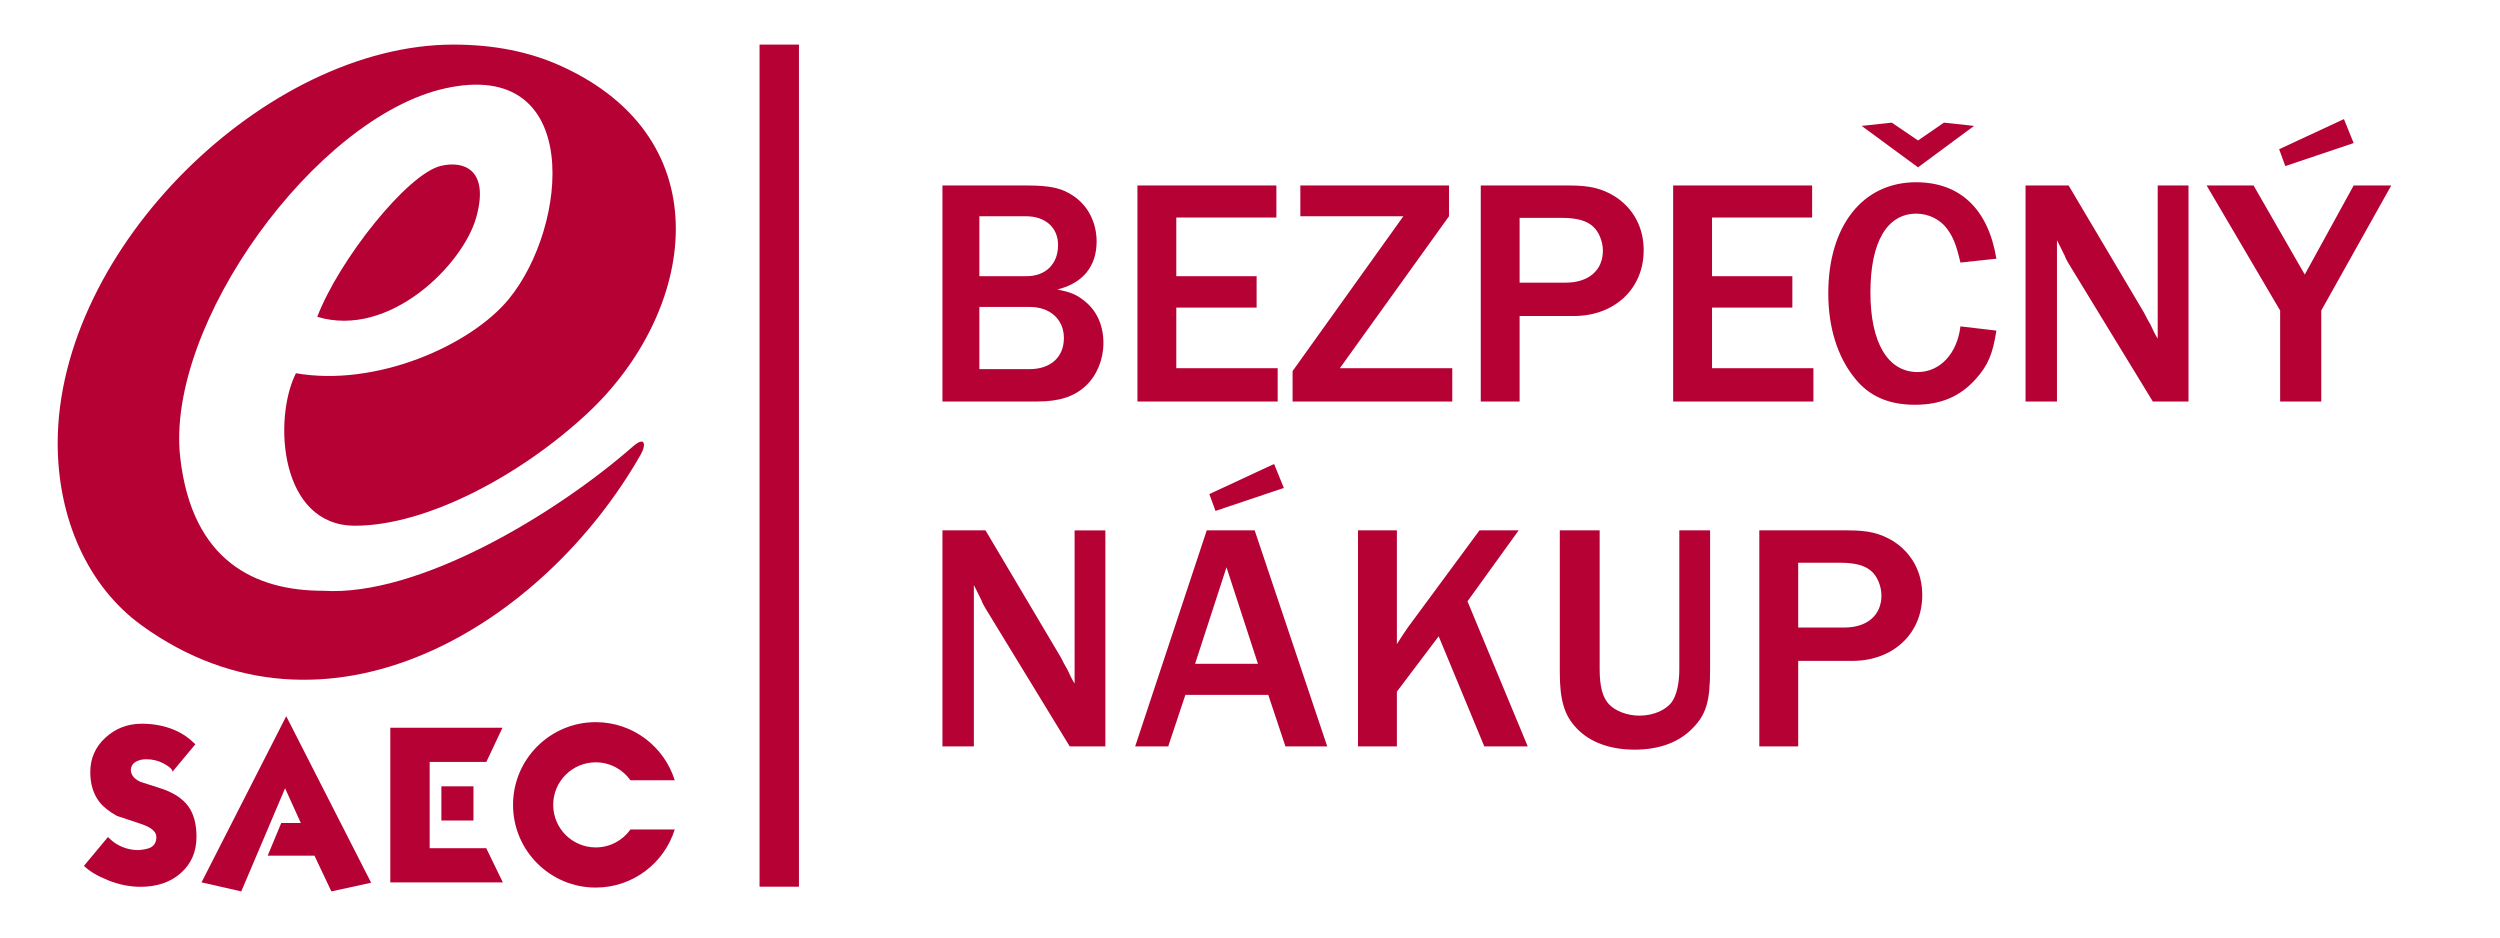
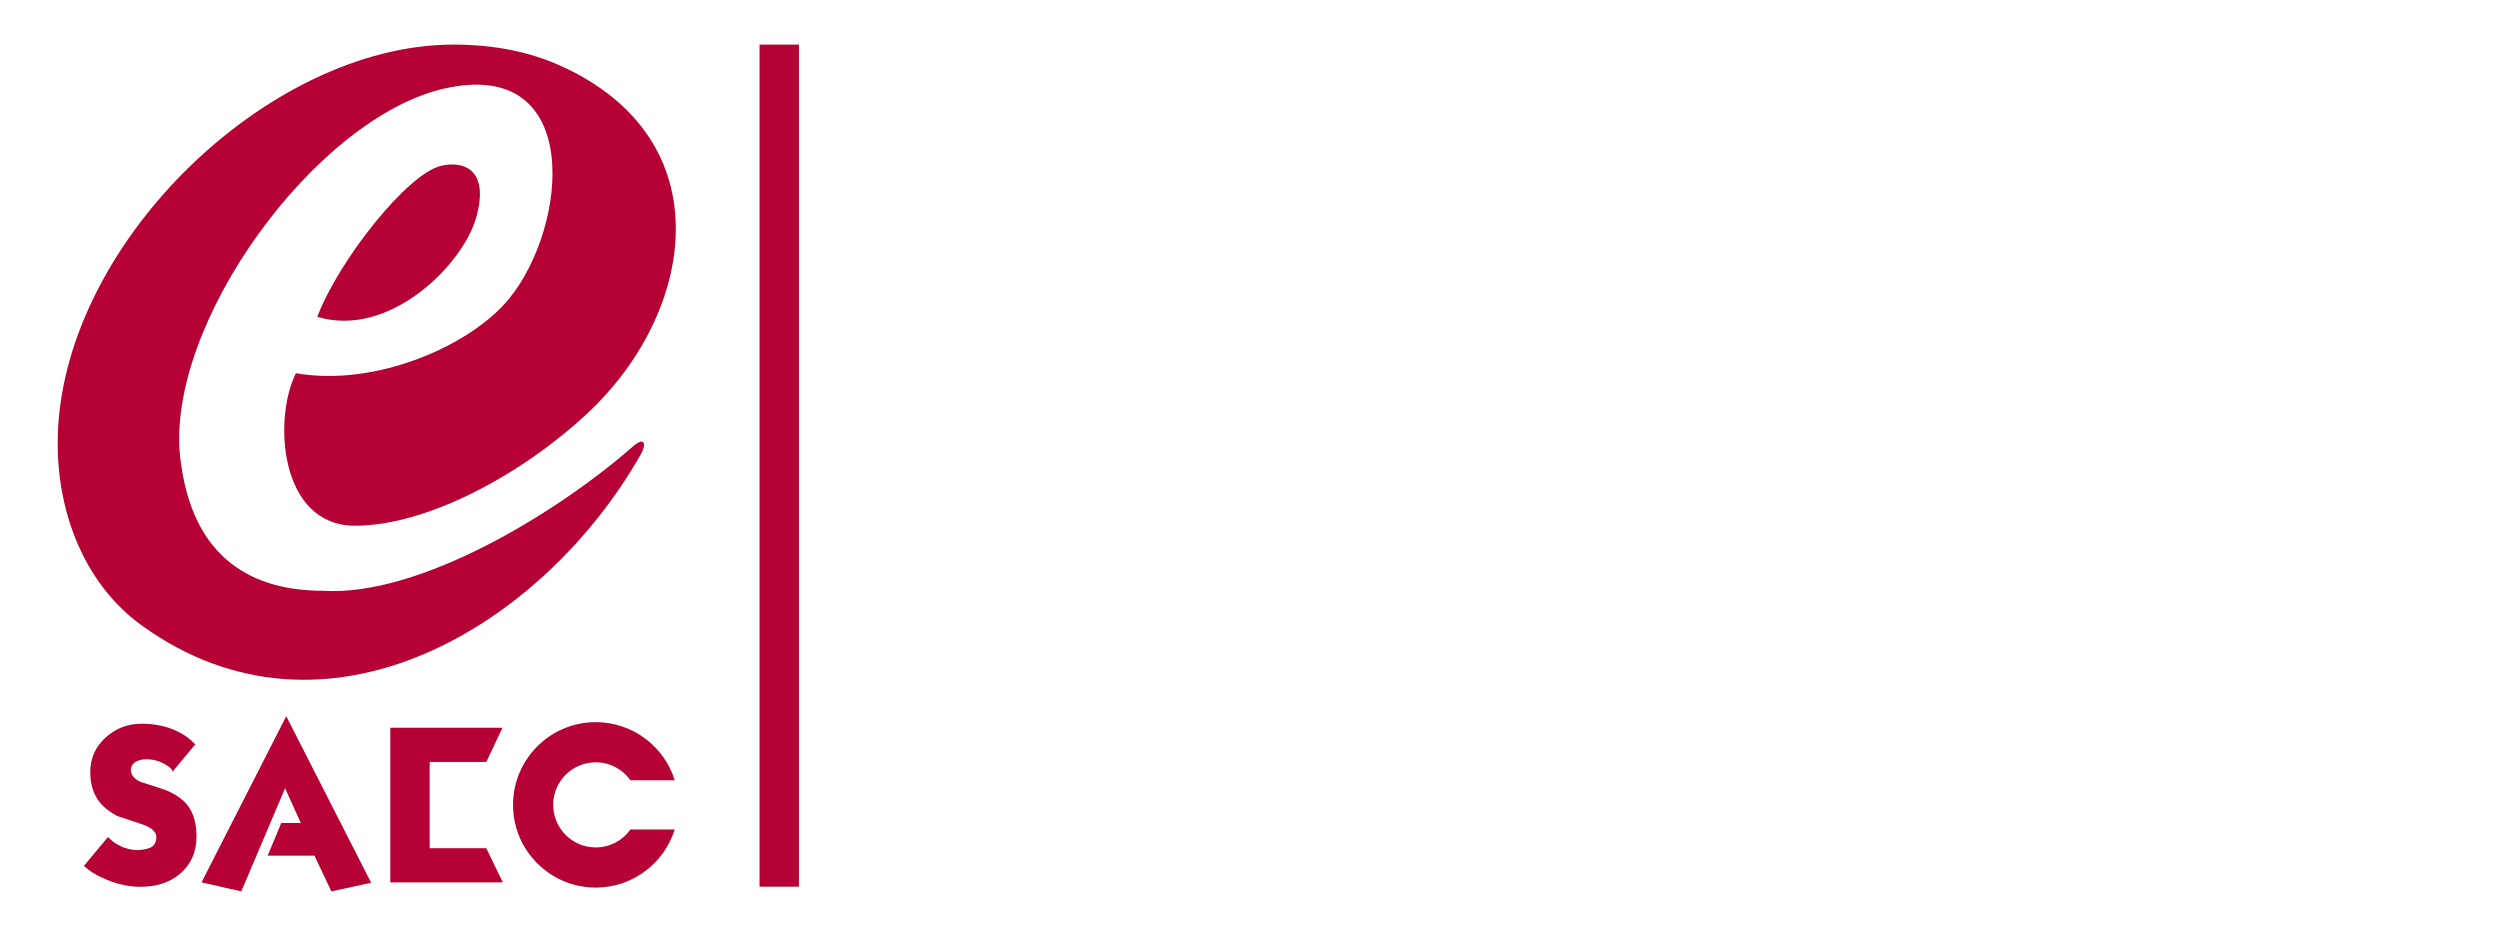
<svg xmlns="http://www.w3.org/2000/svg" viewBox="0 0 1066.333 400" height="400" width="1066.333" xml:space="preserve" id="svg2" version="1.1">
  <defs id="defs6">
    <clipPath id="clipPath18" clipPathUnits="userSpaceOnUse">
      <path id="path16" d="M 0,300 H 1000 V 0 H 0 Z" />
    </clipPath>
  </defs>
  <g transform="matrix(1.333,0,0,-1.333,0,400)" id="g10">
    <g id="g12">
      <g clip-path="url(#clipPath18)" id="g14">
        <g transform="translate(329.441,181.96)" id="g20">
-           <path id="path22" style="fill:#b60134;fill-opacity:1;fill-rule:nonzero;stroke:none" d="m 0,0 c 6.734,0 10.984,3.833 10.984,9.947 0,5.909 -4.352,9.949 -10.879,9.949 h -16.17 V 0 Z m -0.93,29.745 c 6.115,0 10.048,3.937 10.048,9.946 0,5.6 -4.038,9.225 -10.26,9.225 H -16.065 V 29.745 Z M -27.879,58.762 H -0.93 c 7.664,0 11.394,-0.828 15.233,-3.525 4.455,-3.107 7.151,-8.392 7.151,-14.401 0,-7.986 -4.46,-13.371 -12.542,-15.343 4.042,-0.83 5.909,-1.553 8.189,-3.32 4.249,-3.107 6.531,-7.974 6.531,-13.778 0,-5.288 -2.076,-10.367 -5.596,-13.682 -3.733,-3.524 -8.502,-5.079 -15.758,-5.079 H -27.879 Z M 34.512,-10.366 V 58.762 H 78.977 V 48.503 H 46.95 V 29.745 h 25.7 V 19.688 H 46.95 V 0.306 h 32.442 v -10.672 z m 100.746,0 H 84.159 v 9.741 l 35.446,49.541 H 86.642 v 9.846 h 47.567 V 48.916 L 99.288,0.306 h 35.97 z m 36.271,38.036 c 7.353,0 11.924,3.939 11.924,10.261 0,2.796 -1.252,6.012 -3.121,7.67 -1.961,1.867 -5.182,2.797 -9.938,2.797 H 156.802 V 27.67 Z m -27.158,-38.036 v 69.128 h 28.294 c 6.639,0 10.361,-0.93 14.507,-3.42 6.014,-3.837 9.331,-9.951 9.331,-17.303 0,-12.341 -9.331,-21.043 -22.388,-21.043 h -17.313 v -27.362 z m 61.561,0 v 69.128 h 44.469 V 48.503 H 218.372 V 29.745 h 25.703 V 19.688 H 218.372 V 0.306 h 32.444 v -10.672 z m 60.314,88.196 9.646,1.042 8.391,-5.704 8.297,5.704 9.637,-1.042 -17.934,-13.262 z m 43.113,-65.501 c -1.137,-7.461 -2.695,-11.193 -6.732,-15.648 -4.977,-5.492 -11.096,-8.084 -19.381,-8.084 -8.402,0 -14.718,2.797 -19.275,8.601 -5.492,6.84 -8.399,16.169 -8.399,27.052 0,21.558 10.987,35.549 28.082,35.549 14.097,0 23.119,-8.604 25.705,-24.458 l -11.5,-1.246 c -1.348,5.703 -2.281,8.086 -4.254,10.78 -2.171,3.003 -5.904,4.873 -9.848,4.873 -9.425,0 -14.704,-9.124 -14.704,-25.19 0,-16.163 5.59,-25.495 15.128,-25.495 7.149,0 12.644,5.909 13.678,14.616 z m 50.062,-22.695 -26.947,44.151 c -0.414,0.727 -0.926,1.556 -1.238,2.485 -0.422,0.832 -0.21,0.419 -0.623,1.244 -0.624,1.245 -1.251,2.594 -1.871,3.732 v -51.612 h -10.05 v 69.128 h 13.782 l 24.15,-40.733 c 0.627,-1.243 1.249,-2.483 2.072,-3.83 0.725,-1.662 1.45,-3.11 2.283,-4.457 v 49.02 h 9.85 v -69.128 z m 64.259,82.704 -21.87,-7.359 -1.972,5.392 20.731,9.636 z m -23.524,-82.704 v 29.12 l -23.522,40.008 h 15.023 l 16.378,-28.5 15.645,28.5 h 12.027 l -22.39,-40.008 v -29.12 z m -387.304,-110.358 -26.95,44.157 c -0.413,0.725 -0.93,1.559 -1.244,2.484 -0.41,0.833 -0.205,0.416 -0.618,1.248 -0.621,1.236 -1.247,2.585 -1.869,3.734 v -51.623 h -10.05 v 69.135 h 13.781 l 24.151,-40.73 c 0.625,-1.246 1.244,-2.496 2.071,-3.843 0.728,-1.648 1.456,-3.107 2.285,-4.457 v 49.03 h 9.842 v -69.135 z m 68.507,82.713 -21.87,-7.362 -1.968,5.389 20.722,9.64 z M 63.014,-63.402 52.961,-94.291 h 20.113 z m 18.861,-57.322 -5.493,16.487 H 49.853 l -5.492,-16.487 H 33.786 l 22.907,69.135 h 15.333 l 23.22,-69.135 z m 63.633,0 -14.605,35.243 -13.37,-17.721 v -17.522 H 105.09 v 69.135 h 12.443 v -36.388 c 1.651,2.601 2.485,3.832 3.419,5.195 l 23.008,31.193 h 12.541 l -16.378,-22.707 19.282,-46.428 z m 72.244,24.672 c 0,-10.369 -1.237,-14.514 -5.807,-19.072 -4.353,-4.353 -10.573,-6.637 -18.338,-6.637 -7.885,0 -14.303,2.386 -18.457,6.738 -4.035,4.148 -5.49,9.025 -5.49,18.136 v 45.298 h 12.755 v -44.463 c 0,-5.39 0.924,-9.02 2.996,-11.195 2.072,-2.174 5.812,-3.628 9.748,-3.628 4.241,0 8.287,1.659 10.26,4.25 1.555,2.071 2.484,5.908 2.484,10.573 v 44.463 h 9.849 z m 42.91,13.368 c 7.364,0 11.919,3.935 11.919,10.262 0,2.795 -1.244,6.013 -3.107,7.667 -1.972,1.869 -5.191,2.803 -9.952,2.803 h -13.578 v -20.732 z m -27.161,-38.04 v 69.135 h 28.297 c 6.639,0 10.368,-0.936 14.515,-3.425 6.005,-3.83 9.327,-9.946 9.327,-17.297 0,-12.343 -9.327,-21.042 -22.394,-21.042 h -17.302 v -27.371 h -12.443" />
-         </g>
+           </g>
        <path id="path24" style="fill:#b60134;fill-opacity:1;fill-rule:nonzero;stroke:none" d="m 255.645,16.352 h -12.606 v 269.456 h 12.606 z" />
        <g transform="translate(179.265,279.068)" id="g26">
          <path id="path28" style="fill:#b60134;fill-opacity:1;fill-rule:nonzero;stroke:none" d="m 0,0 c -9.795,4.406 -21.146,6.739 -34.162,6.739 -59.781,0 -126.645,-65.094 -126.645,-127.537 0,-23.848 9.477,-45.727 26.876,-58.311 58.983,-42.659 128.611,-0.11 159.761,54.811 1.626,2.864 1.462,5.978 -2.614,2.409 -24.982,-21.875 -68.818,-48.072 -99.09,-46.14 -21.391,0 -41.87,9.139 -45.712,42.508 -4.904,42.592 43.309,108.989 84.678,118.235 44.496,9.947 39.546,-44.214 20.426,-67.425 -12.338,-14.975 -42.619,-28.181 -68.091,-23.706 -7.381,-14.687 -5.2,-48.797 18.883,-48.797 23.093,0 53.35,16.328 74.42,35.995 C 43.291,-78.965 52.424,-23.577 0,0 m -26.852,-48.467 c 4.262,15.41 -4.197,18.134 -11.388,16.383 -10.707,-2.604 -32.483,-29.959 -39.509,-48.28 23.023,-6.984 46.667,16.612 50.897,31.897" />
        </g>
        <g transform="translate(62.506,61.923)" id="g30">
          <path id="path32" style="fill:#b60134;fill-opacity:1;fill-rule:evenodd;stroke:none" d="m 0,0 -7.313,-8.786 c 0,0.778 -1.024,1.699 -3.073,2.765 -1.597,0.819 -3.381,1.23 -5.347,1.23 -1.27,0 -2.377,-0.268 -3.319,-0.801 -0.943,-0.531 -1.475,-1.352 -1.599,-2.459 0,-1.72 1.046,-3.052 3.135,-3.995 0.246,-0.08 2.233,-0.716 5.961,-1.902 4.343,-1.355 7.458,-3.342 9.344,-5.963 1.719,-2.418 2.579,-5.633 2.579,-9.649 0,-4.795 -1.66,-8.666 -4.978,-11.617 -3.318,-2.949 -7.62,-4.426 -12.906,-4.426 -3.483,0 -6.956,0.699 -10.417,2.09 -3.462,1.395 -6.033,2.932 -7.713,4.612 l 7.683,9.217 c 0.942,-0.941 1.781,-1.637 2.52,-2.088 2.211,-1.394 4.65,-2.09 7.313,-2.09 1.802,0.163 3.094,0.451 3.871,0.859 1.188,0.657 1.783,1.762 1.783,3.319 0,1.722 -1.619,3.117 -4.855,4.18 -2.58,0.861 -5.164,1.72 -7.744,2.581 -2.5,1.395 -4.343,2.849 -5.531,4.363 -2.008,2.541 -3.011,5.758 -3.011,9.651 0,4.383 1.617,8.061 4.854,11.031 3.237,2.969 7.11,4.457 11.616,4.457 3.852,0 7.355,-0.677 10.51,-2.028 C -4.219,3.524 -2.007,2.01 0,0" />
        </g>
        <g transform="translate(124.889,17.734)" id="g34">
          <path id="path36" style="fill:#b60134;fill-opacity:1;fill-rule:evenodd;stroke:none" d="M 0,0 V 49.476 H 35.889 L 30.734,38.536 H 16.346 v 0.002 H 12.597 V 16.267 10.939 h 18.1 L 36.008,0 Z" />
        </g>
-         <path id="path38" style="fill:#b60134;fill-opacity:1;fill-rule:evenodd;stroke:none" d="m 141.234,48.465 h 10.265 V 37.526 h -10.265 z" />
        <g transform="translate(96.258,36.725)" id="g40">
          <path id="path42" style="fill:#b60134;fill-opacity:1;fill-rule:evenodd;stroke:none" d="M 0,0 -5.039,11.125 -19.051,-21.879 -31.773,-18.99 -4.67,34.173 22.496,-19.102 9.773,-21.879 4.366,-10.446 H -10.611 L -6.267,0 Z" />
        </g>
        <g transform="translate(190.626,16.068)" id="g44">
          <path id="path46" style="fill:#b60134;fill-opacity:1;fill-rule:evenodd;stroke:none" d="M 0,0 C 11.873,0 21.921,7.821 25.274,18.591 H 11.107 C 8.64,15.117 4.584,12.852 0,12.852 c -7.518,0 -13.614,6.095 -13.614,13.613 0,7.517 6.096,13.614 13.614,13.614 4.582,0 8.635,-2.266 11.104,-5.739 H 25.273 C 21.92,45.109 11.871,52.933 0,52.933 -14.615,52.933 -26.466,41.081 -26.466,26.465 -26.466,11.852 -14.615,0 0,0" />
        </g>
      </g>
    </g>
  </g>
</svg>